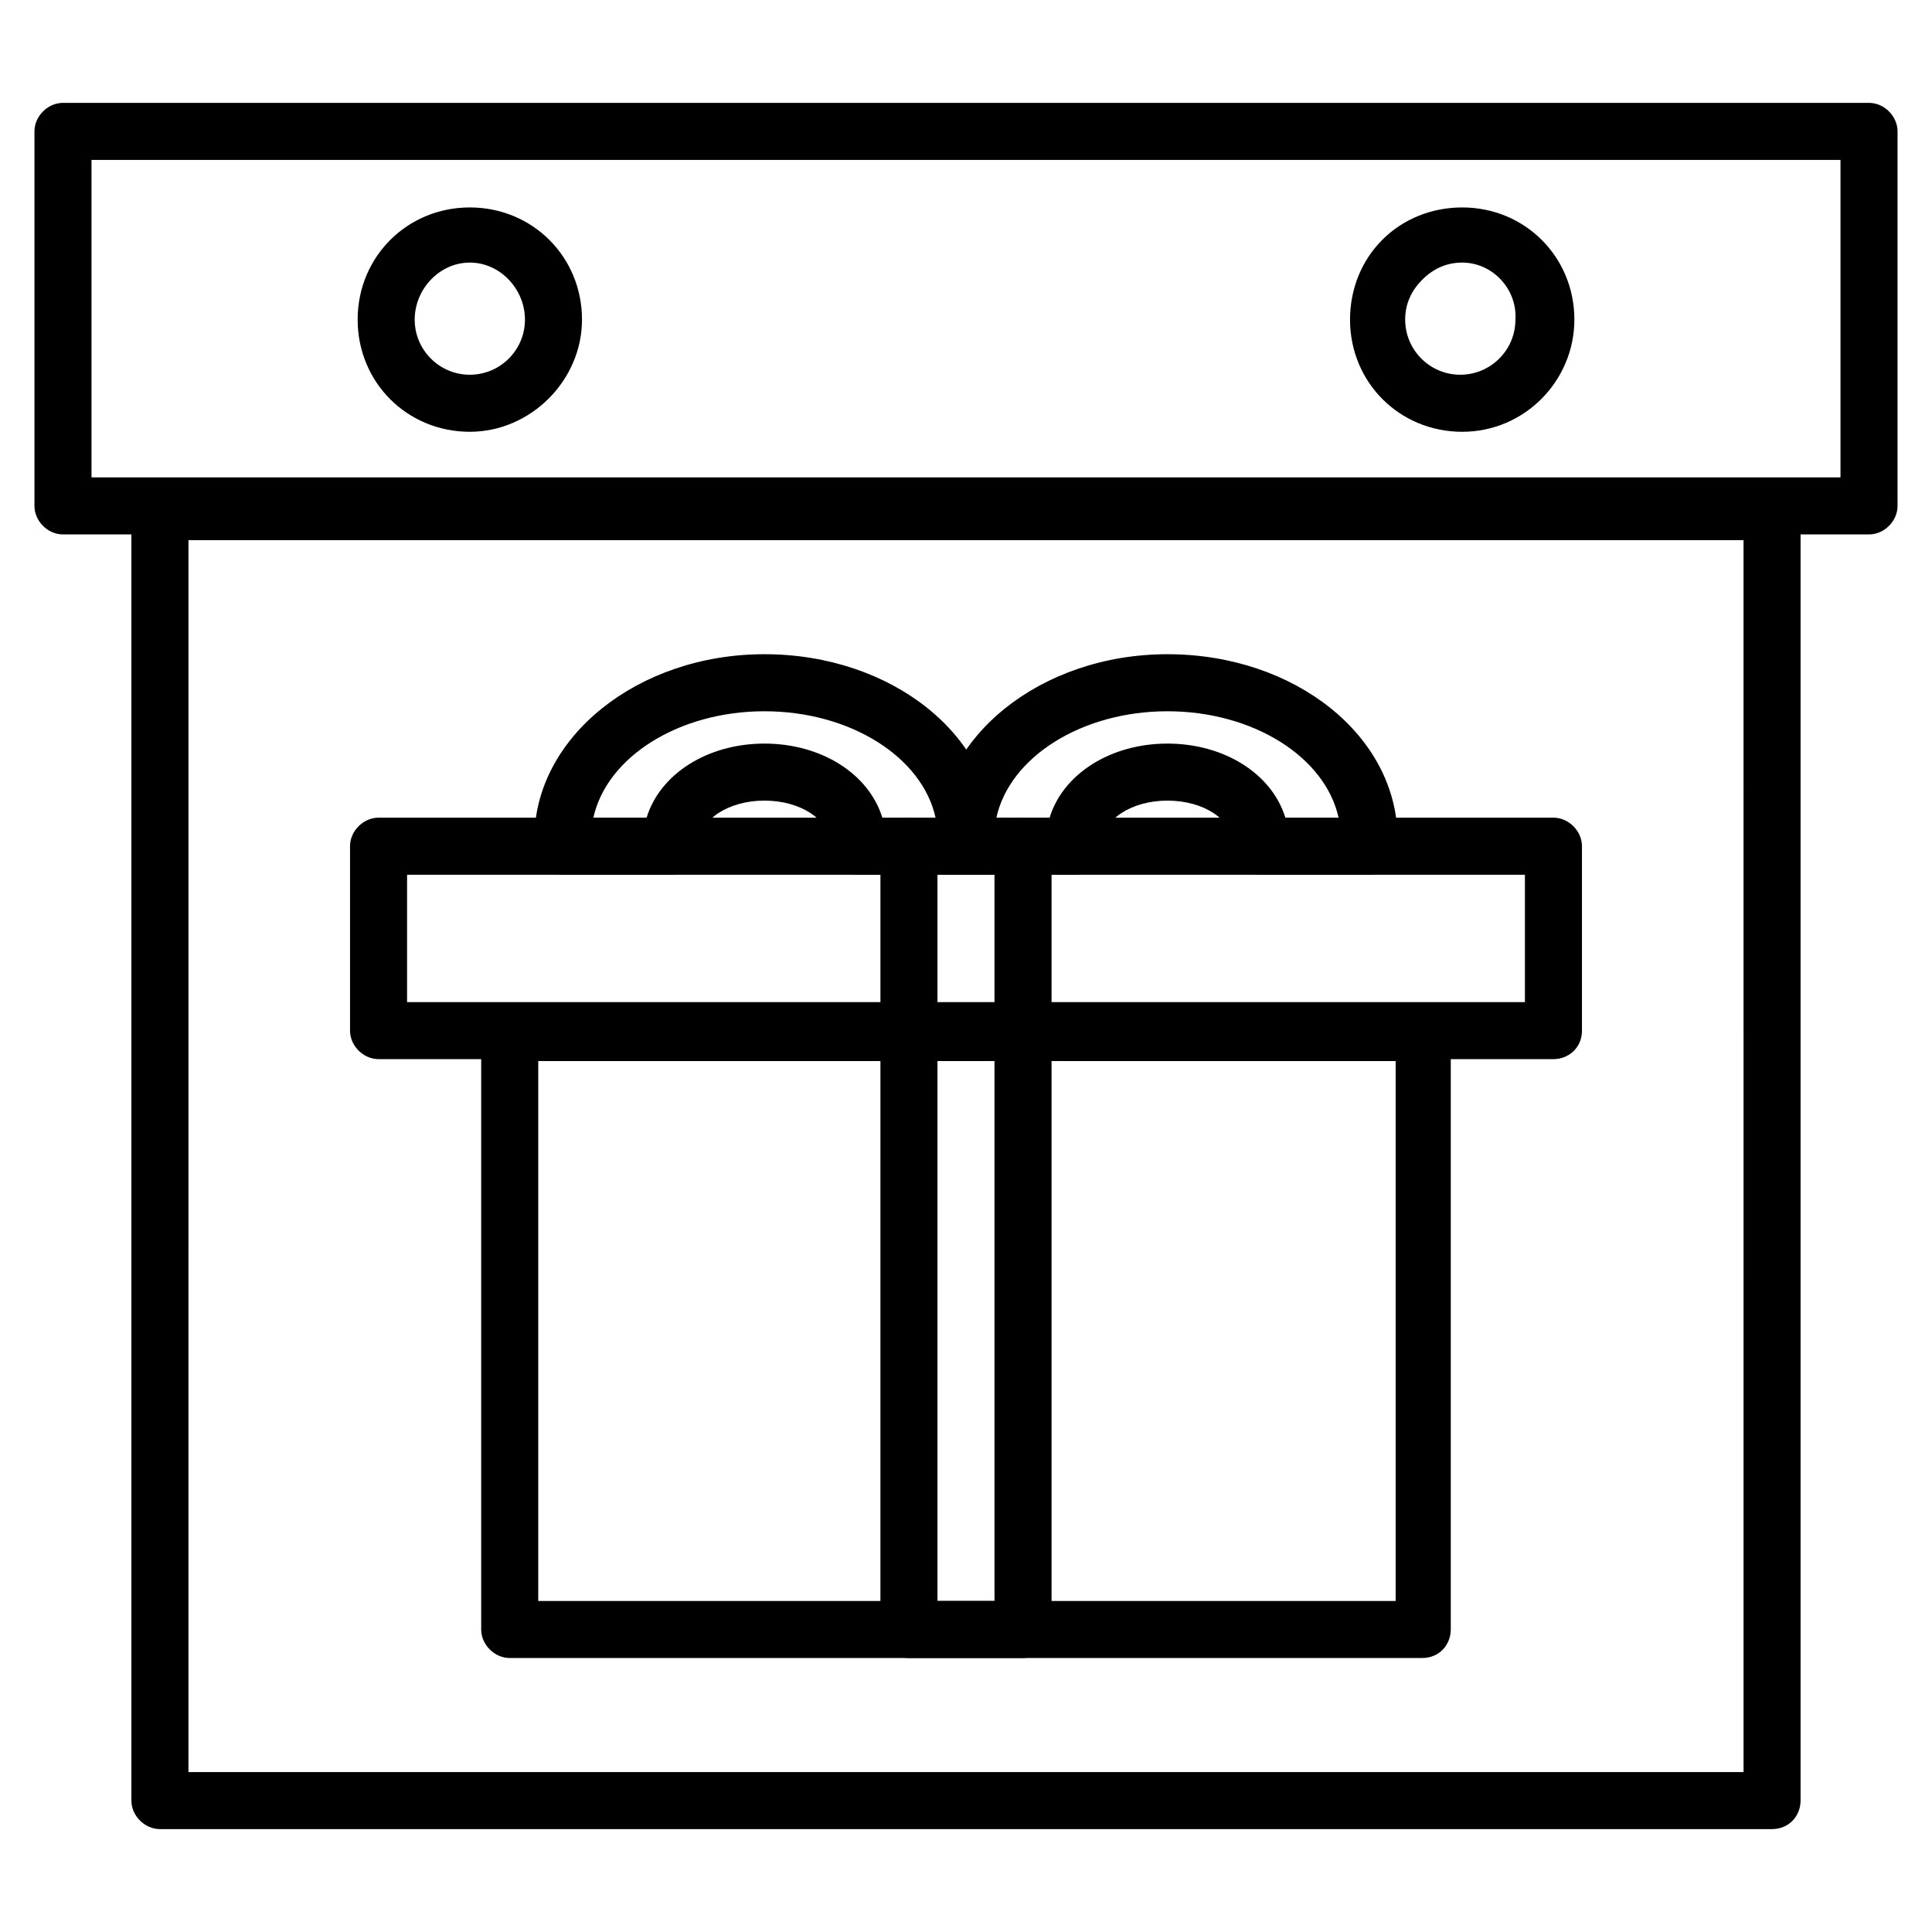
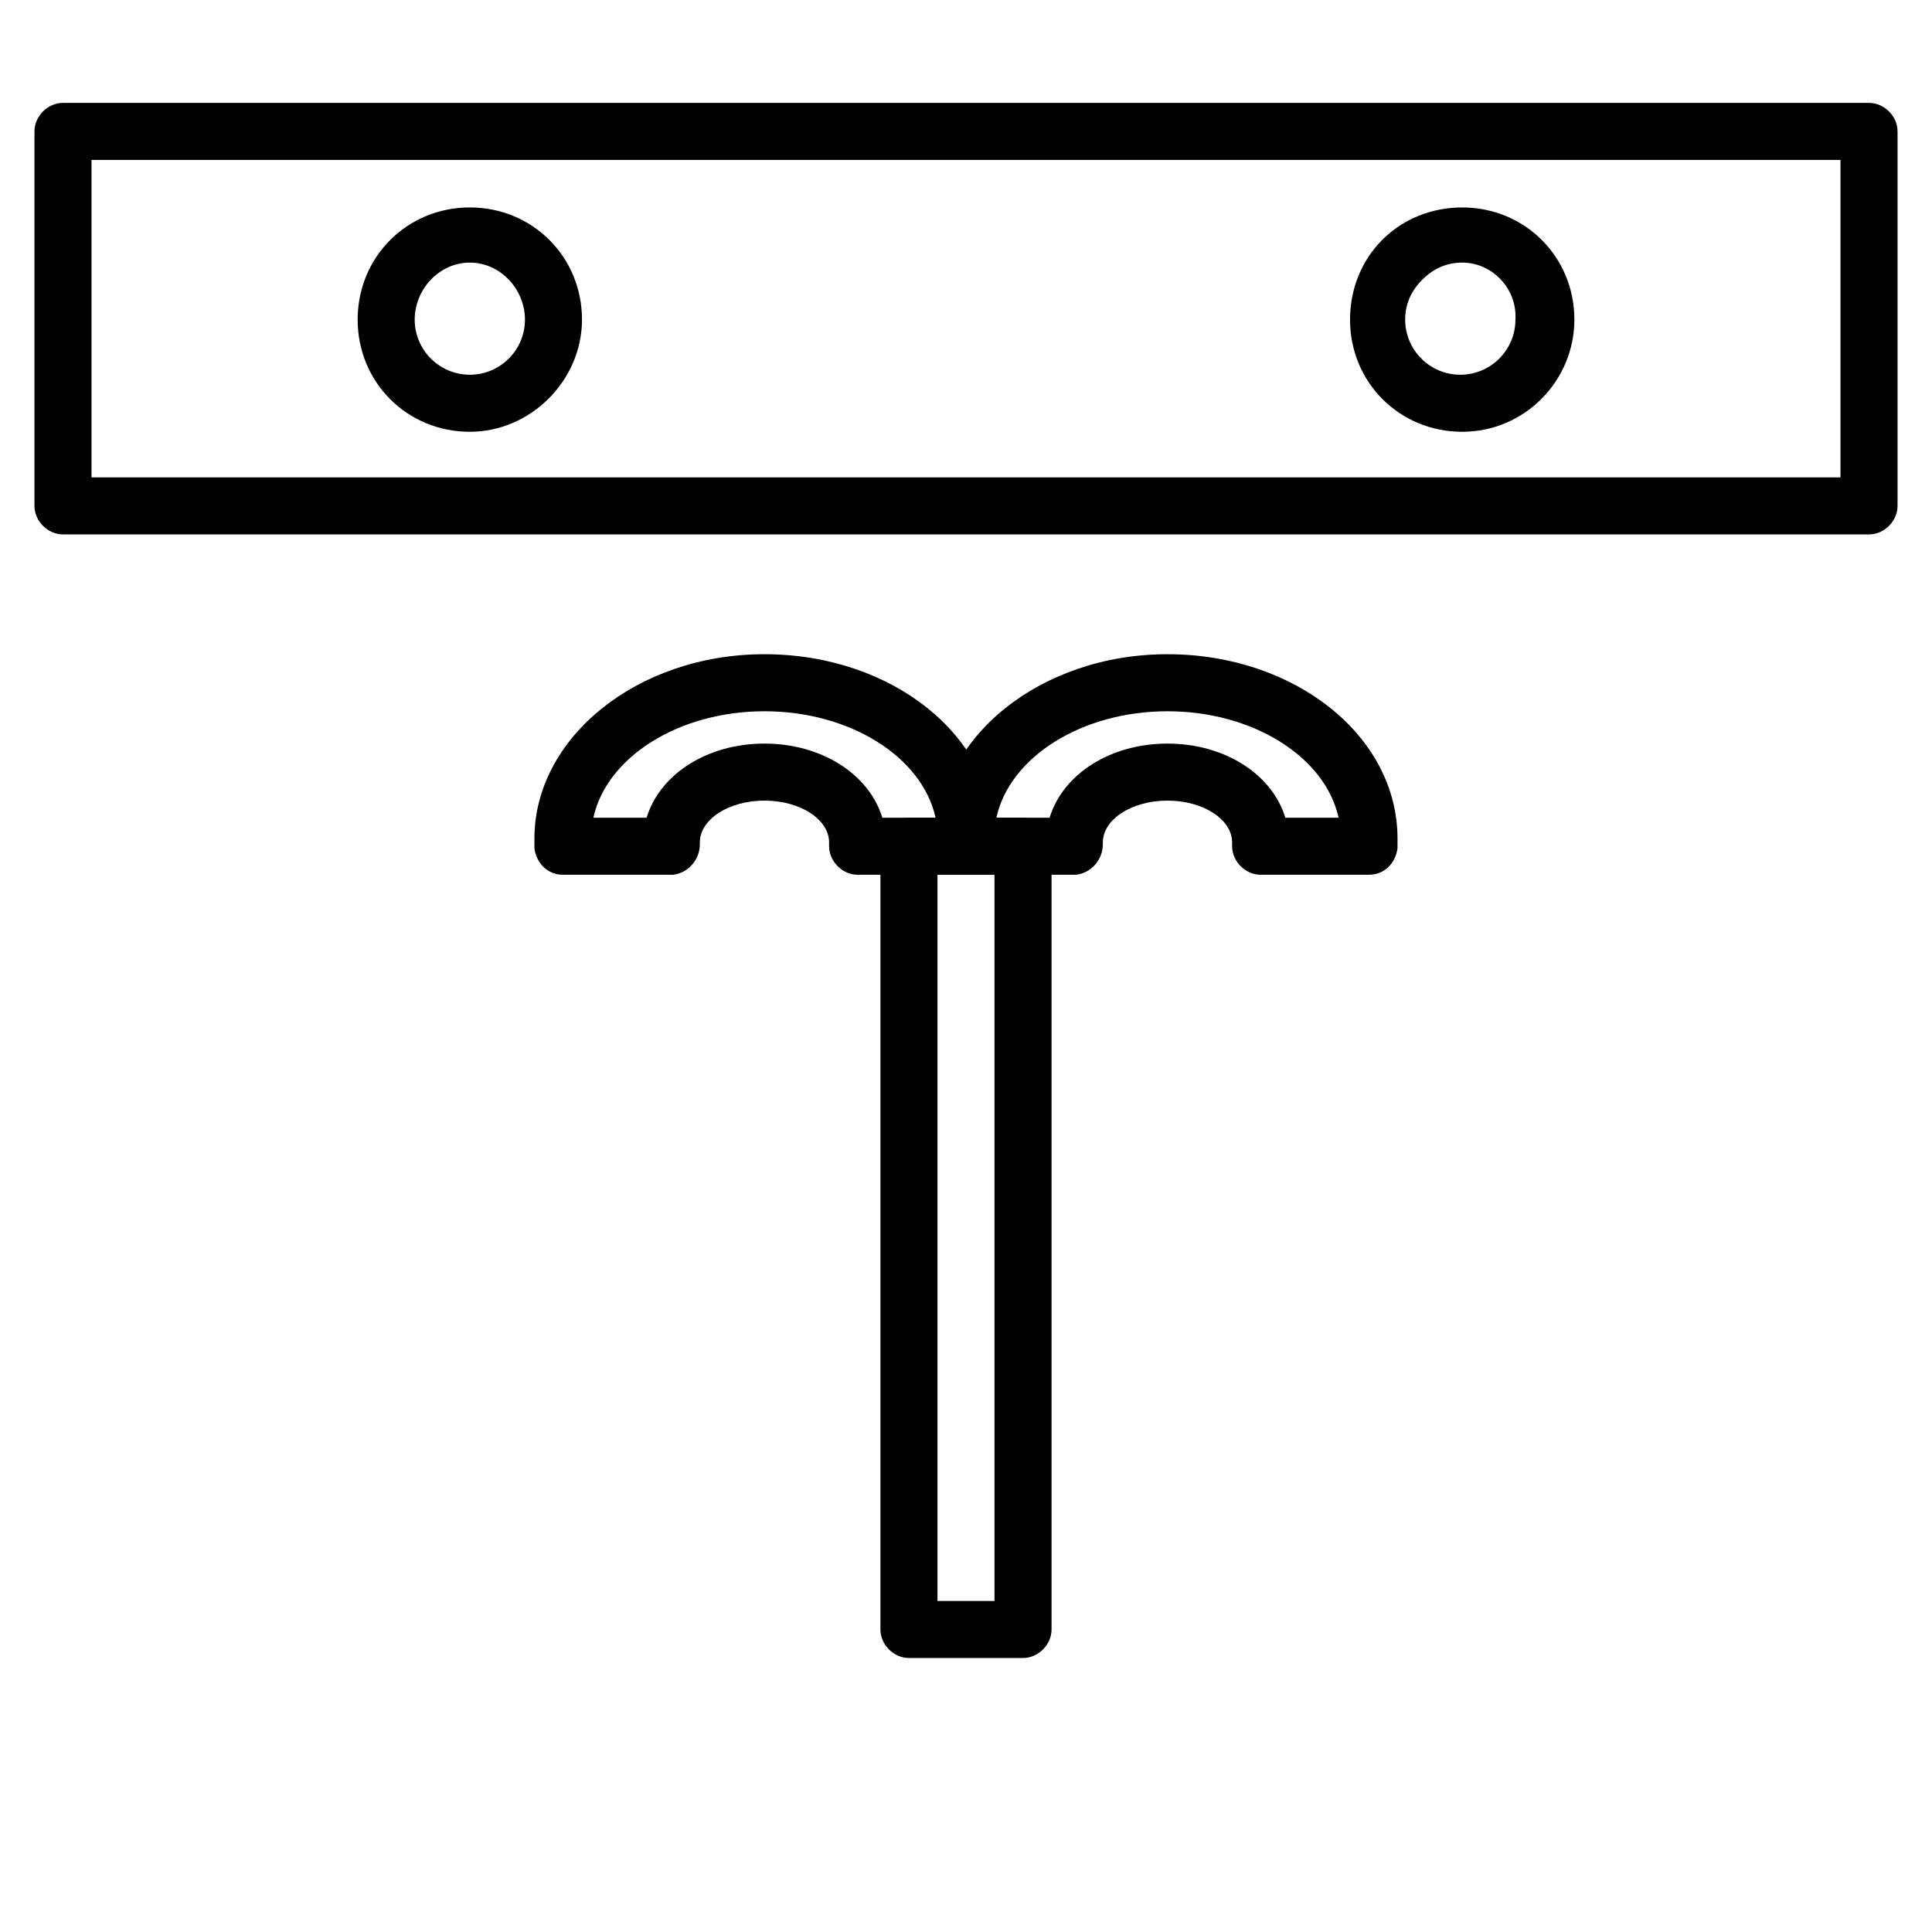
<svg xmlns="http://www.w3.org/2000/svg" fill="#000000" width="800px" height="800px" version="1.1" viewBox="144 144 512 512">
  <g>
    <path d="m639.31 285.63h-478.62c-4.031 0-7.559-3.527-7.559-7.559v-99.25c0-4.031 3.527-7.559 7.559-7.559h478.62c4.031 0 7.559 3.527 7.559 7.559v99.25c-0.004 4.031-3.527 7.559-7.559 7.559zm-471.06-15.113h463.5v-84.137h-463.5zm363.25-12.09c-16.625 0-29.727-13.098-29.727-29.727 0-8.062 3.023-15.617 8.566-21.16s13.098-8.566 21.16-8.566c16.625 0 29.727 13.098 29.727 29.727 0 16.121-13.102 29.727-29.727 29.727zm0-44.84c-4.031 0-7.559 1.512-10.578 4.535-3.023 3.023-4.535 6.551-4.535 10.578 0 8.062 6.551 14.609 14.609 14.609 8.062 0 14.609-6.551 14.609-14.609 0.504-8.062-6.043-15.113-14.105-15.113zm-262.99 44.84c-16.625 0-29.727-13.098-29.727-29.727 0-16.625 13.098-29.727 29.727-29.727 16.625 0 29.727 13.098 29.727 29.727 0 16.121-13.605 29.727-29.727 29.727zm0-44.84c-8.062 0-14.609 7.051-14.609 15.113s6.551 14.609 14.609 14.609c8.062 0 14.609-6.551 14.609-14.609 0-8.062-6.547-15.113-14.609-15.113z" />
-     <path d="m613.61 628.73h-427.23c-4.031 0-7.559-3.527-7.559-7.559v-341.58c0-4.031 3.527-7.559 7.559-7.559h427.23c4.031 0 7.559 3.527 7.559 7.559v341.58c0 4.031-3.023 7.555-7.559 7.555zm-419.67-15.113h412.12l-0.004-326.47h-412.11z" />
-     <path d="m520.91 583.39h-241.83c-4.031 0-7.559-3.527-7.559-7.559v-158.2c0-4.031 3.527-7.559 7.559-7.559h241.83c4.031 0 7.559 3.527 7.559 7.559v158.2c-0.004 4.031-3.027 7.559-7.559 7.559zm-234.27-15.117h227.22v-143.08h-227.22z" />
    <path d="m506.8 375.82h-28.719c-4.031 0-7.559-3.527-7.559-7.559v-0.504-0.504c0-6.047-7.559-11.082-17.129-11.082-9.574 0-17.129 5.039-17.129 11.082v0.504c0 4.031-3.023 7.559-7.055 8.062h-0.504-28.711c-4.031 0-7.055-3.023-7.559-7.055v-2.519c0-26.703 27.207-48.871 60.961-48.871s60.961 21.664 60.961 48.871v2.519c-0.504 4.031-3.527 7.055-7.559 7.055zm-22.168-15.113h14.105c-3.527-16.121-22.672-28.215-45.344-28.215-22.672 0-41.816 12.09-45.344 28.215h14.105c3.527-11.586 16.121-19.648 31.234-19.648 15.121 0 27.719 8.059 31.242 19.648z" />
    <path d="m400 375.82h-28.719c-4.031 0-7.559-3.527-7.559-7.559v-0.504-0.504c0-6.047-7.559-11.082-17.129-11.082-9.574 0-17.129 5.039-17.129 11.082v0.504c0 4.031-3.023 7.559-7.055 8.062h-0.504-28.719c-4.031 0-7.055-3.023-7.559-7.055v-2.519c0-26.703 27.207-48.871 60.961-48.871s60.961 21.664 60.961 48.871v2.519c-0.5 4.031-3.523 7.055-7.551 7.055zm-22.168-15.113h14.105c-3.527-16.121-22.672-28.215-45.344-28.215s-41.816 12.09-45.344 28.215h14.105c3.527-11.586 16.121-19.648 31.234-19.648 15.121 0 27.715 8.059 31.242 19.648z" />
-     <path d="m555.68 424.68h-311.36c-4.031 0-7.559-3.527-7.559-7.559v-48.871c0-4.031 3.527-7.559 7.559-7.559h311.36c4.031 0 7.559 3.527 7.559 7.559v48.871c0 4.539-3.527 7.559-7.559 7.559zm-303.8-15.113h296.24v-33.754h-296.24z" />
    <path d="m415.11 583.39h-30.23c-4.031 0-7.559-3.527-7.559-7.559l0.004-207.57c0-4.031 3.527-7.559 7.559-7.559h30.23c4.031 0 7.559 3.527 7.559 7.559v207.57c-0.004 4.031-3.531 7.559-7.562 7.559zm-22.672-15.117h15.113v-192.45h-15.113z" />
  </g>
</svg>